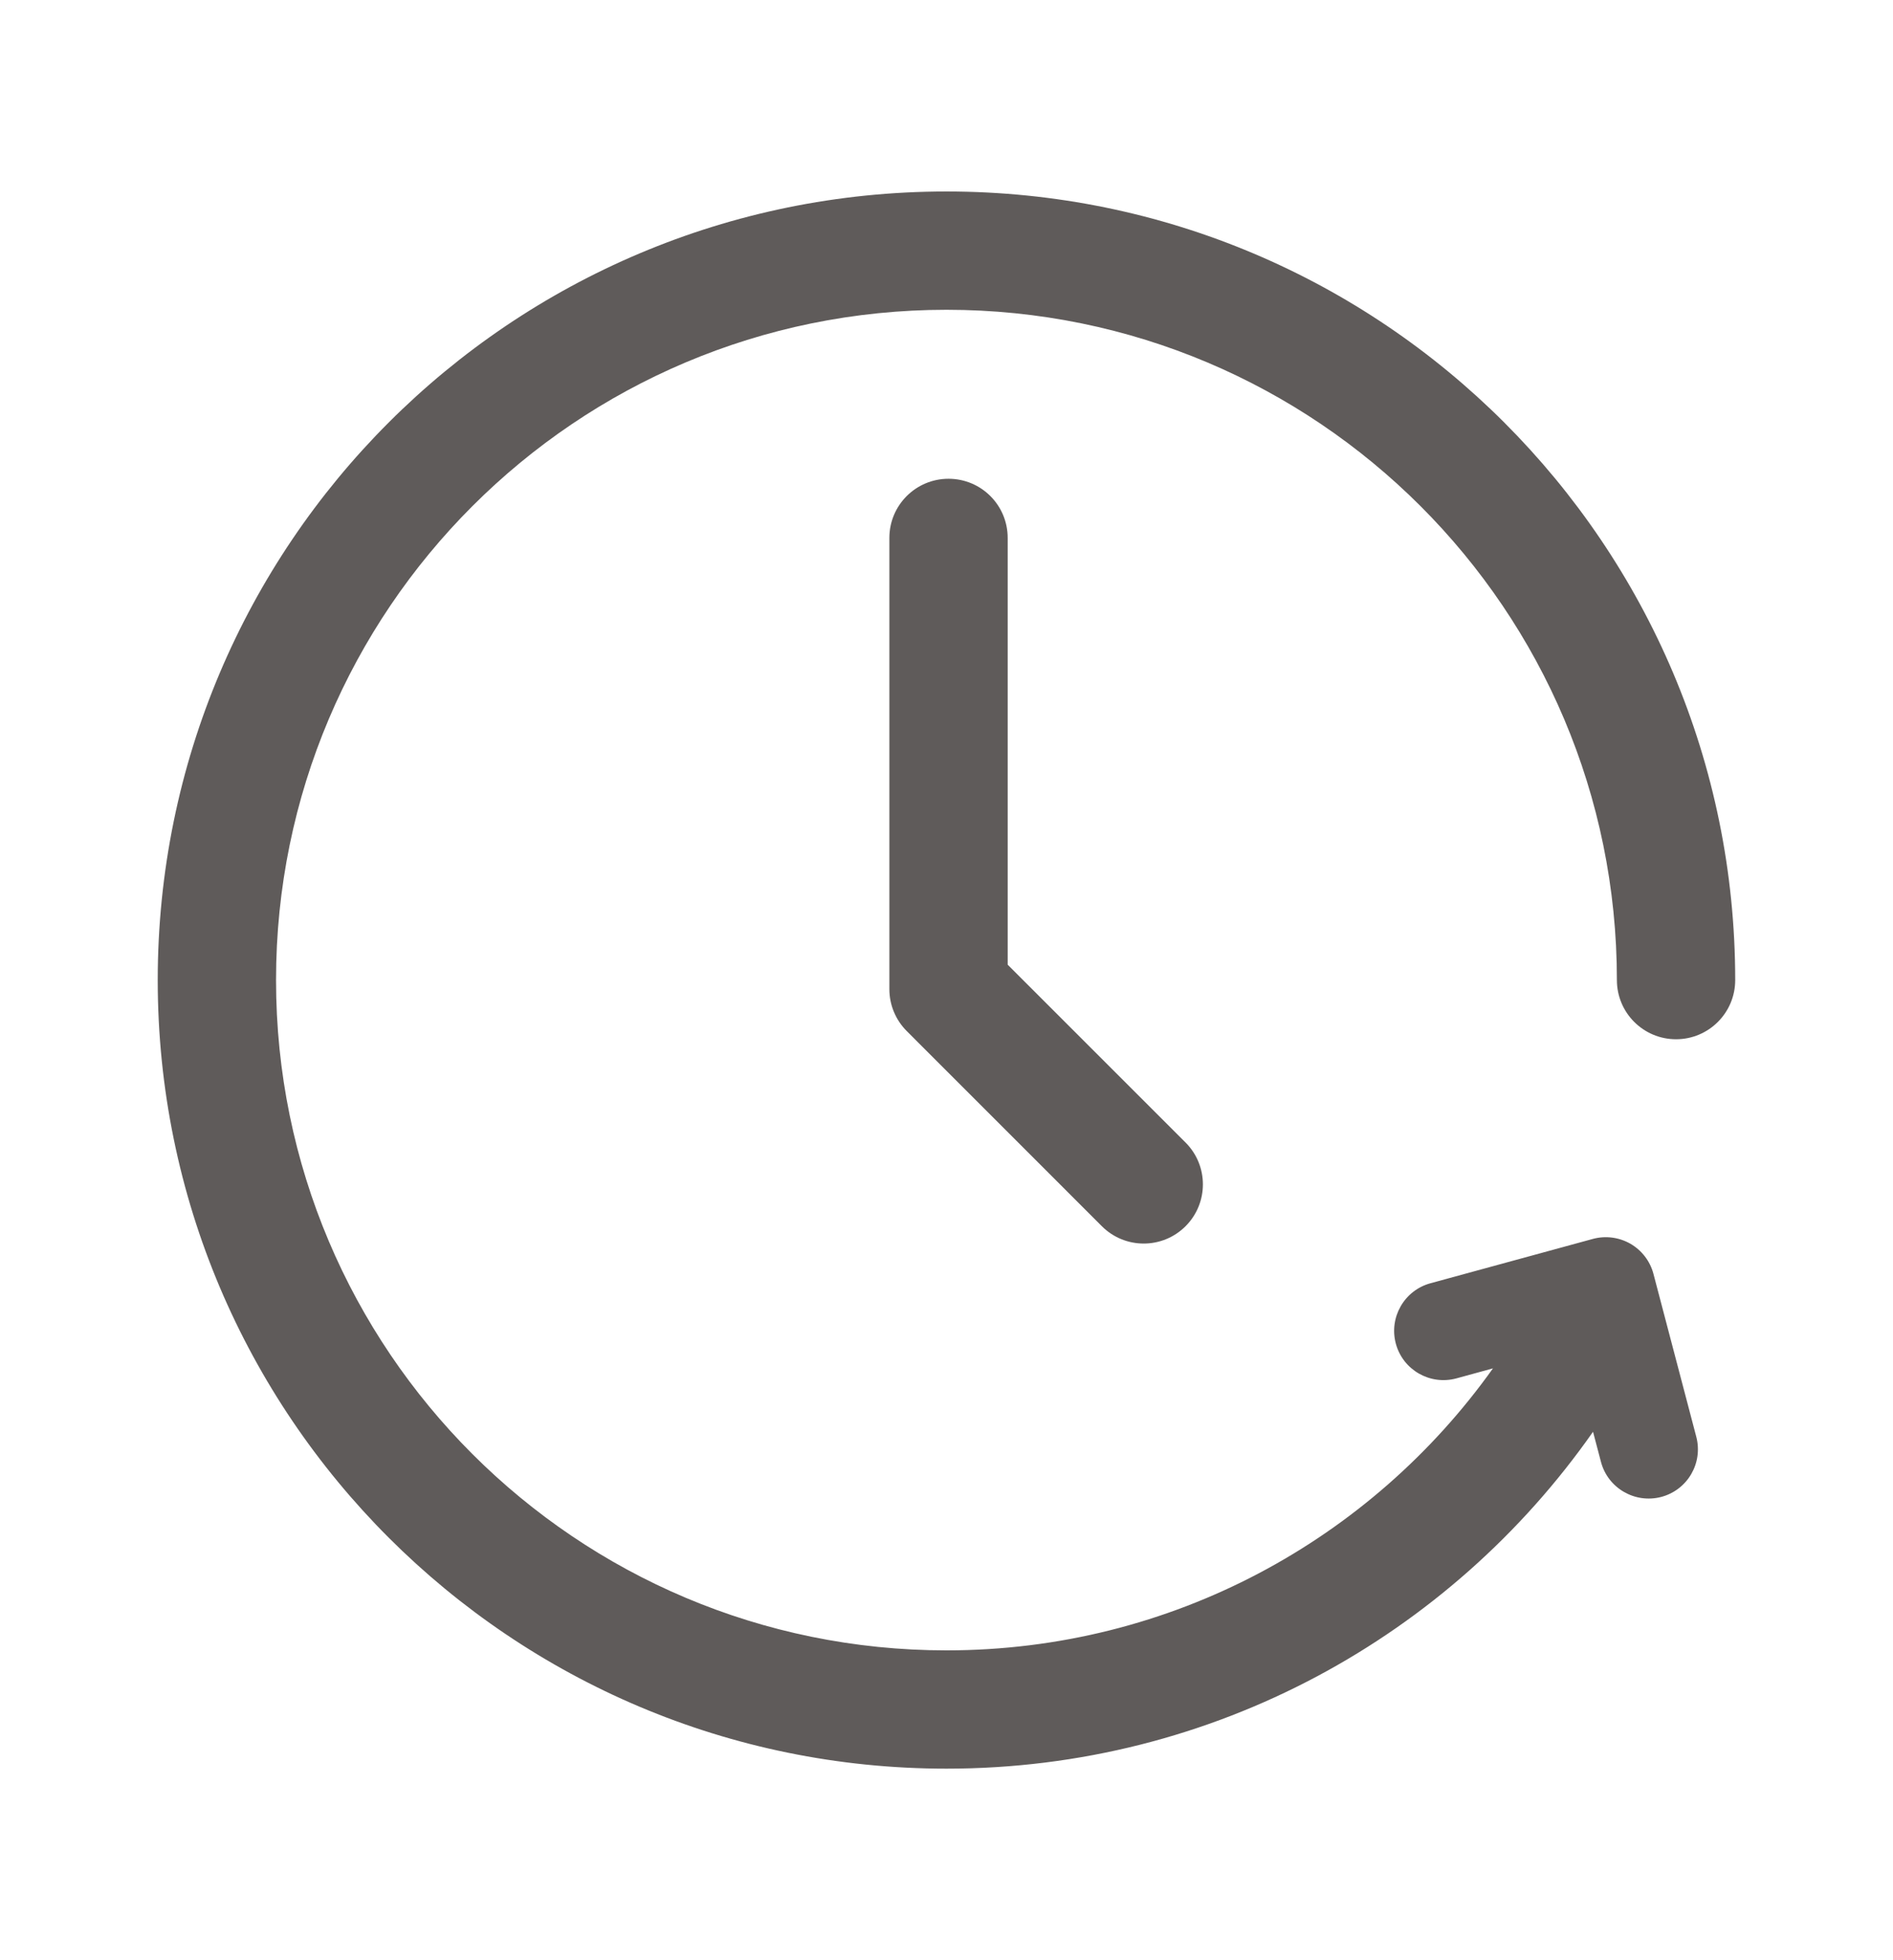
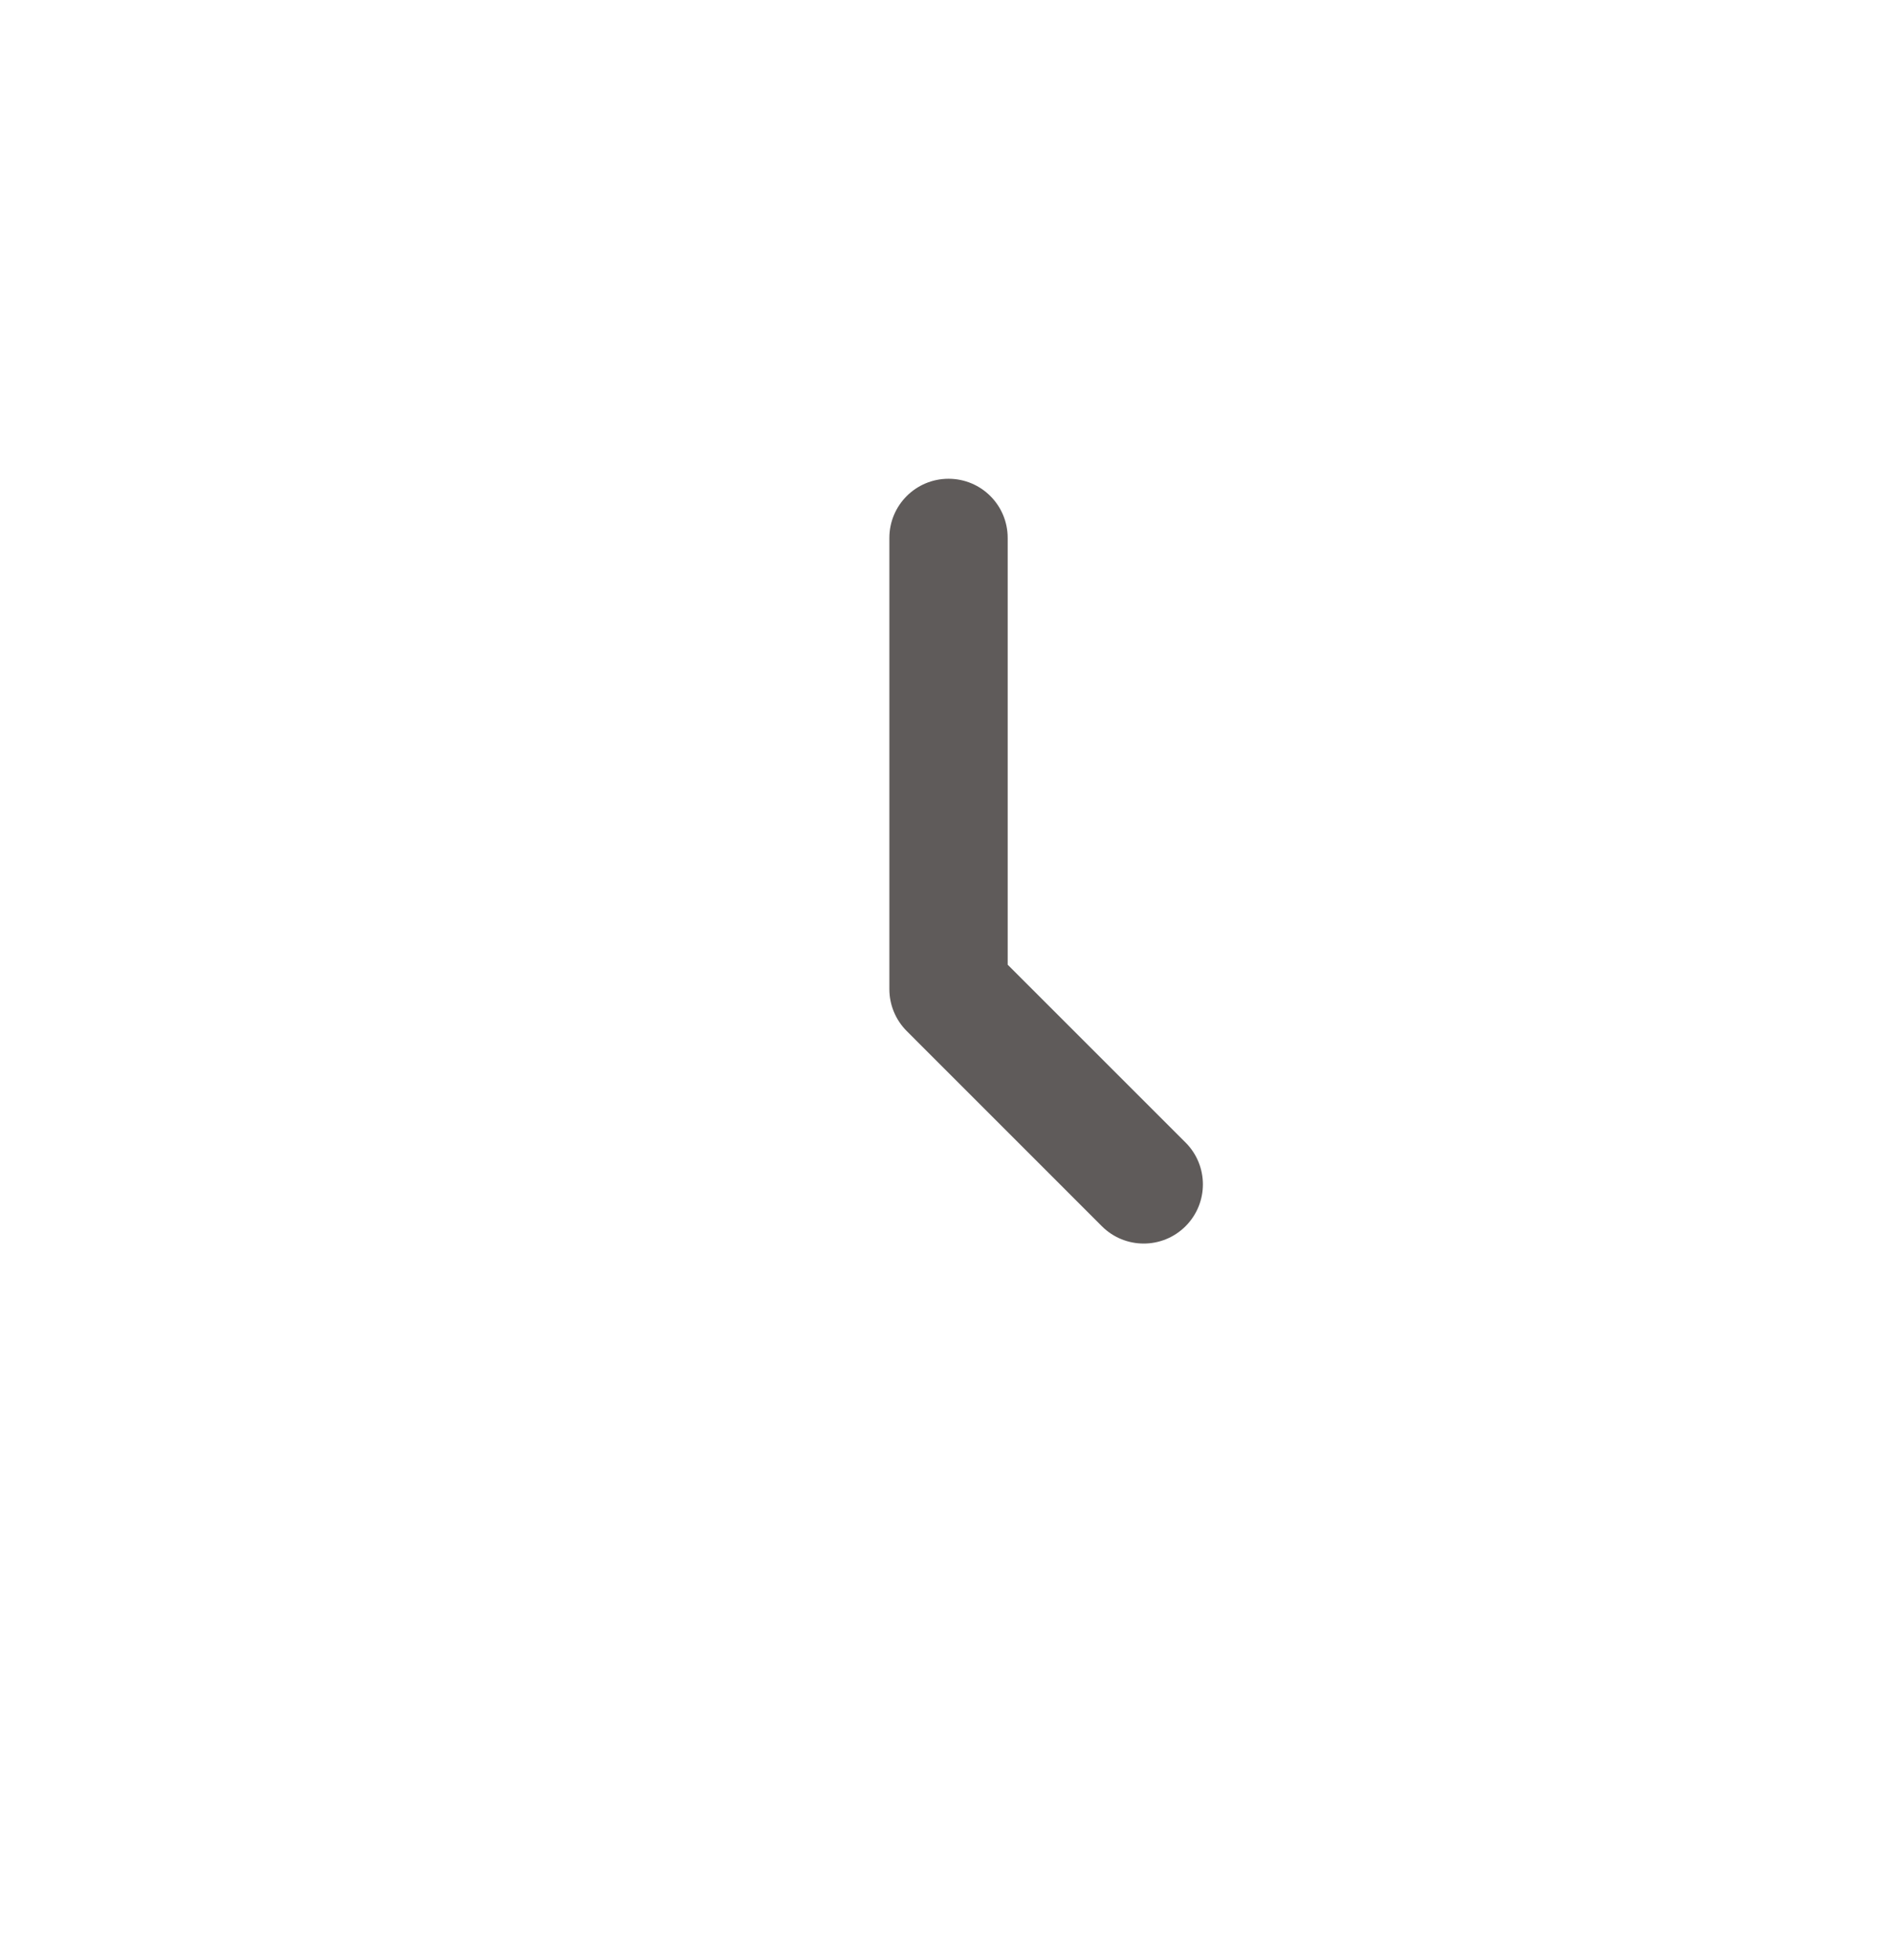
<svg xmlns="http://www.w3.org/2000/svg" width="28" height="29" viewBox="0 0 28 29" fill="none">
-   <path d="M14 2.833C20.443 2.833 25.666 8.056 25.666 14.5C25.666 14.983 25.274 15.375 24.791 15.375C24.308 15.375 23.916 14.983 23.916 14.5C23.916 9.023 19.476 4.583 14 4.583C8.523 4.583 4.083 9.023 4.083 14.5C4.083 19.977 8.523 24.416 14 24.416C17.334 24.416 20.284 22.77 22.083 20.244L21.543 20.392C21.154 20.498 20.753 20.269 20.647 19.881C20.541 19.492 20.77 19.091 21.158 18.985L23.56 18.329C23.748 18.278 23.948 18.304 24.117 18.401C24.285 18.499 24.408 18.659 24.457 18.847L25.09 21.255C25.193 21.645 24.961 22.043 24.572 22.146C24.182 22.248 23.782 22.016 23.68 21.626L23.563 21.182C21.455 24.194 17.958 26.166 14 26.166C7.556 26.166 2.333 20.943 2.333 14.5C2.333 8.056 7.556 2.833 14 2.833Z" fill="#5F5B5A" />
  <path d="M14.03 7.083C14.514 7.083 14.905 7.474 14.905 7.958V14.272L17.536 16.903C17.878 17.245 17.878 17.799 17.536 18.141C17.194 18.483 16.64 18.483 16.298 18.141L13.412 15.254C13.248 15.09 13.155 14.867 13.155 14.635V7.958C13.155 7.474 13.547 7.083 14.03 7.083Z" fill="#5F5B5A" />
</svg>